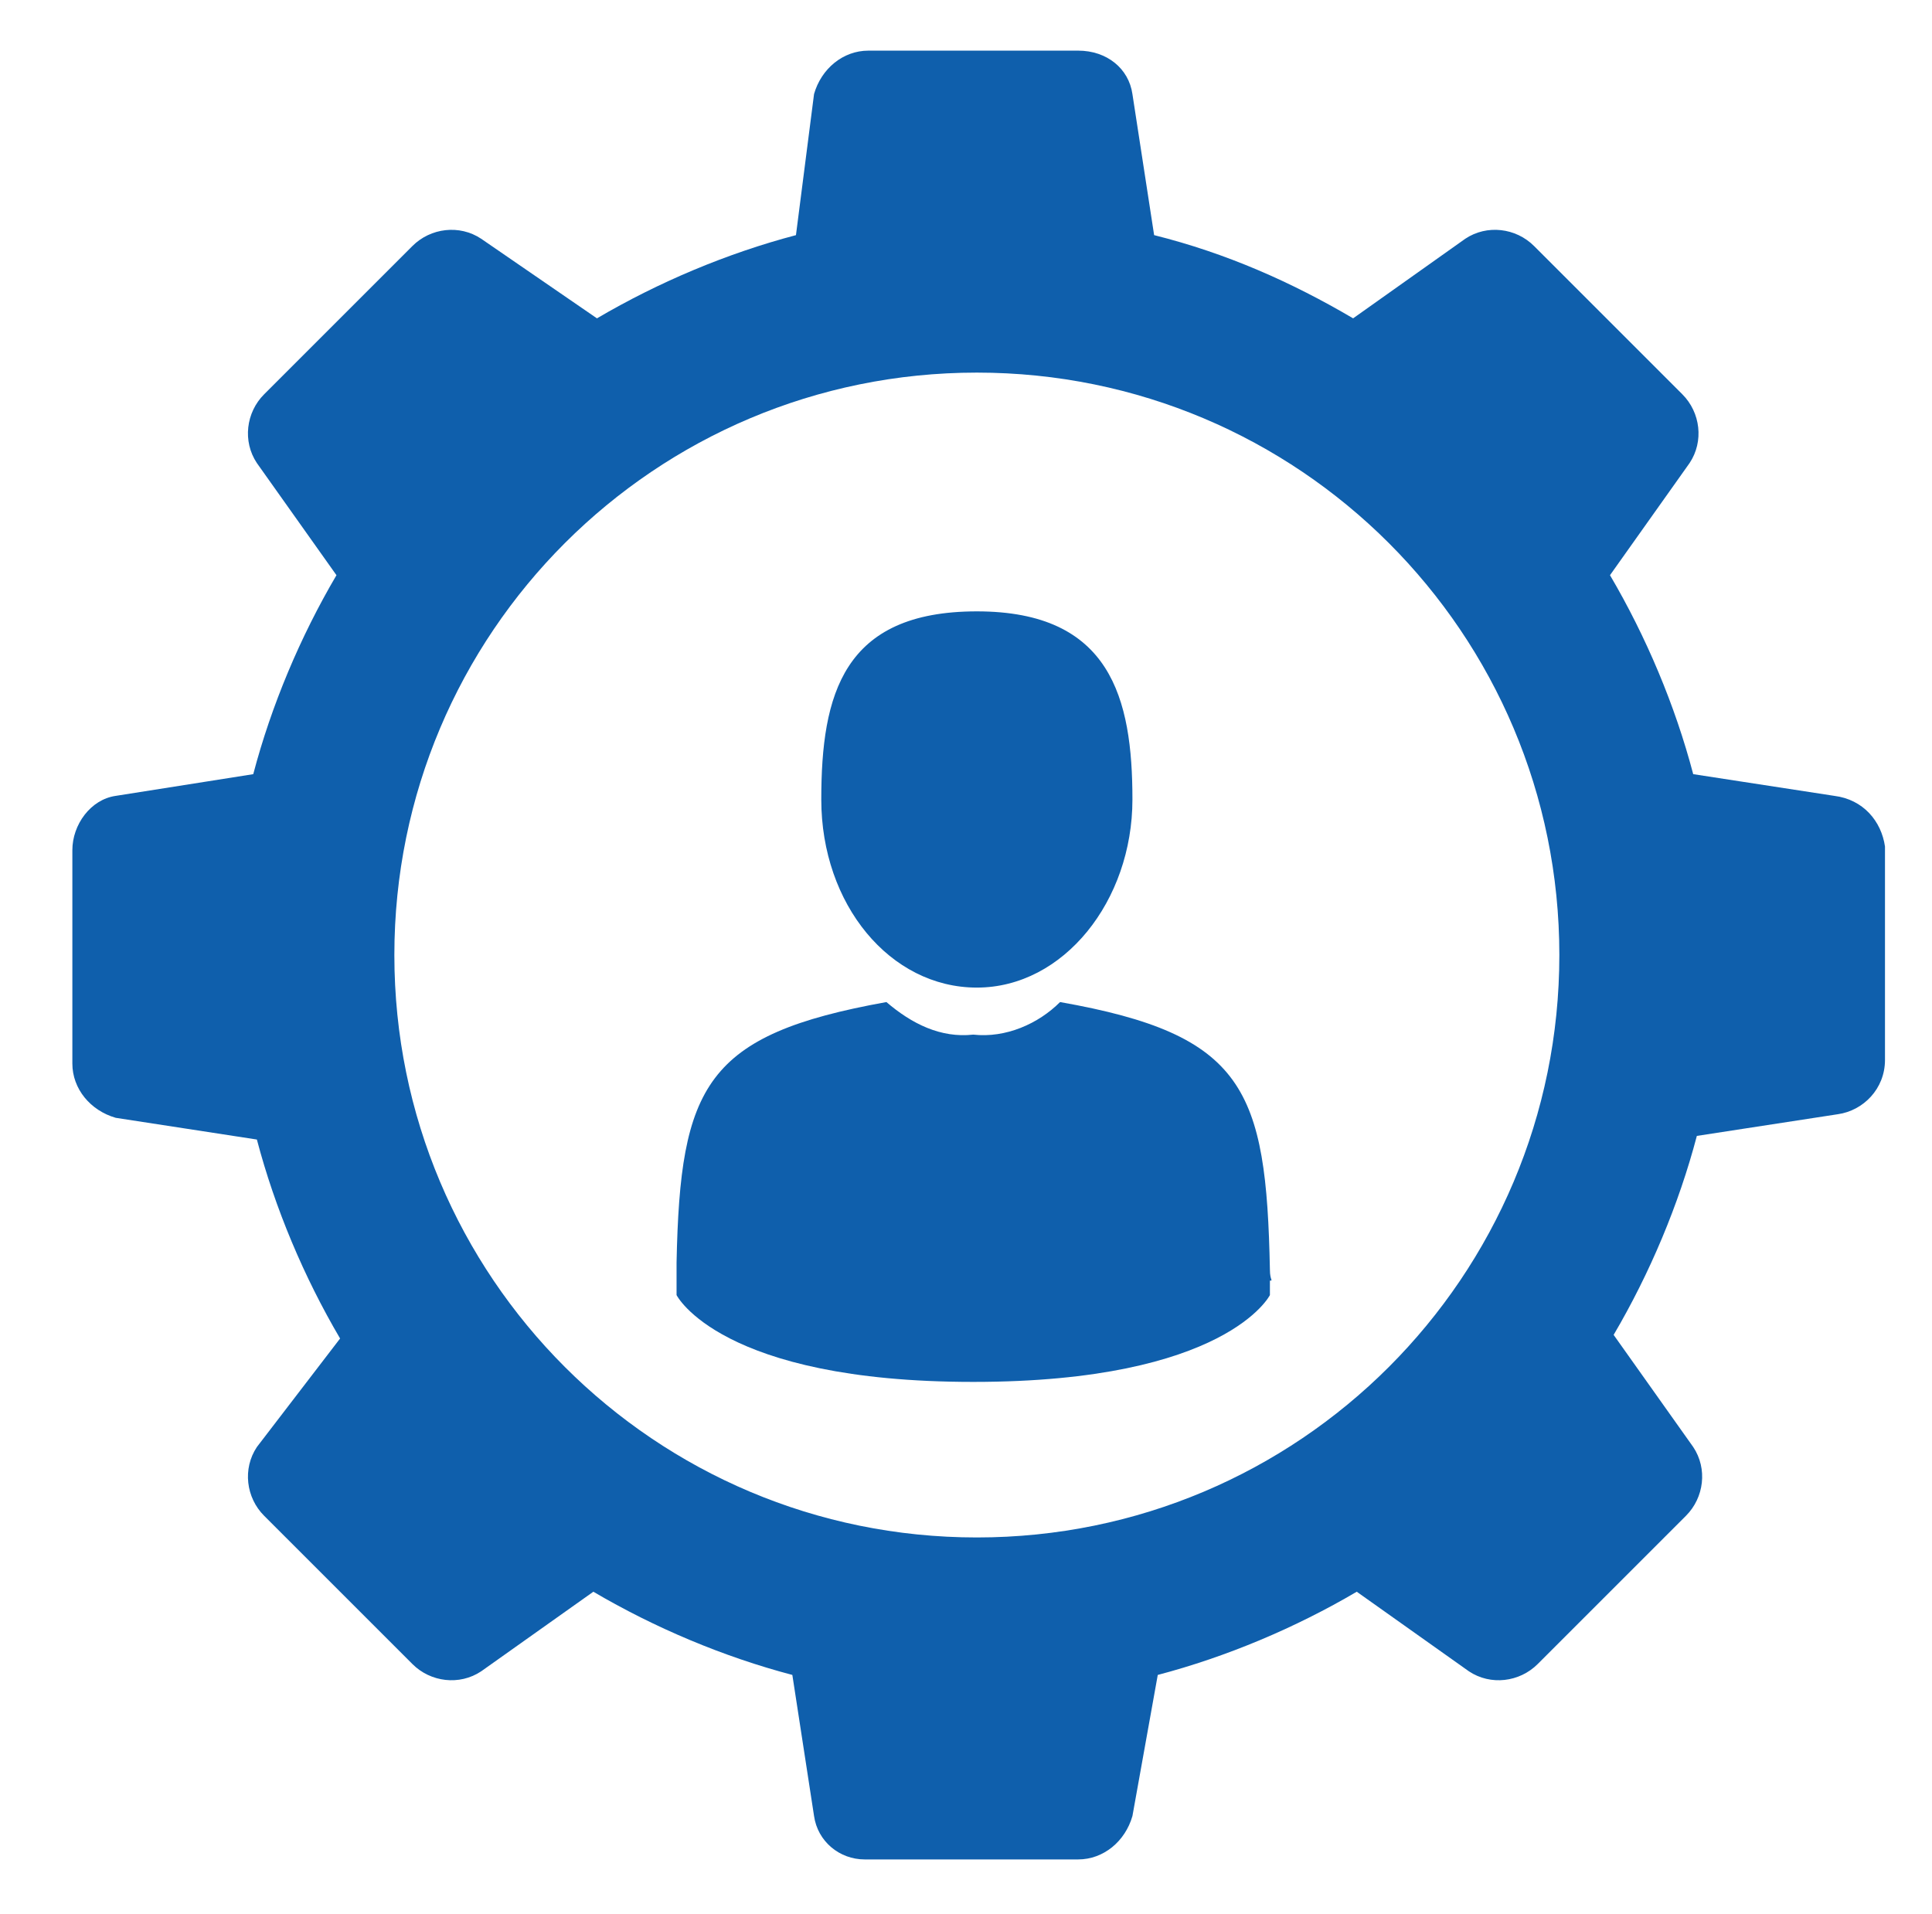
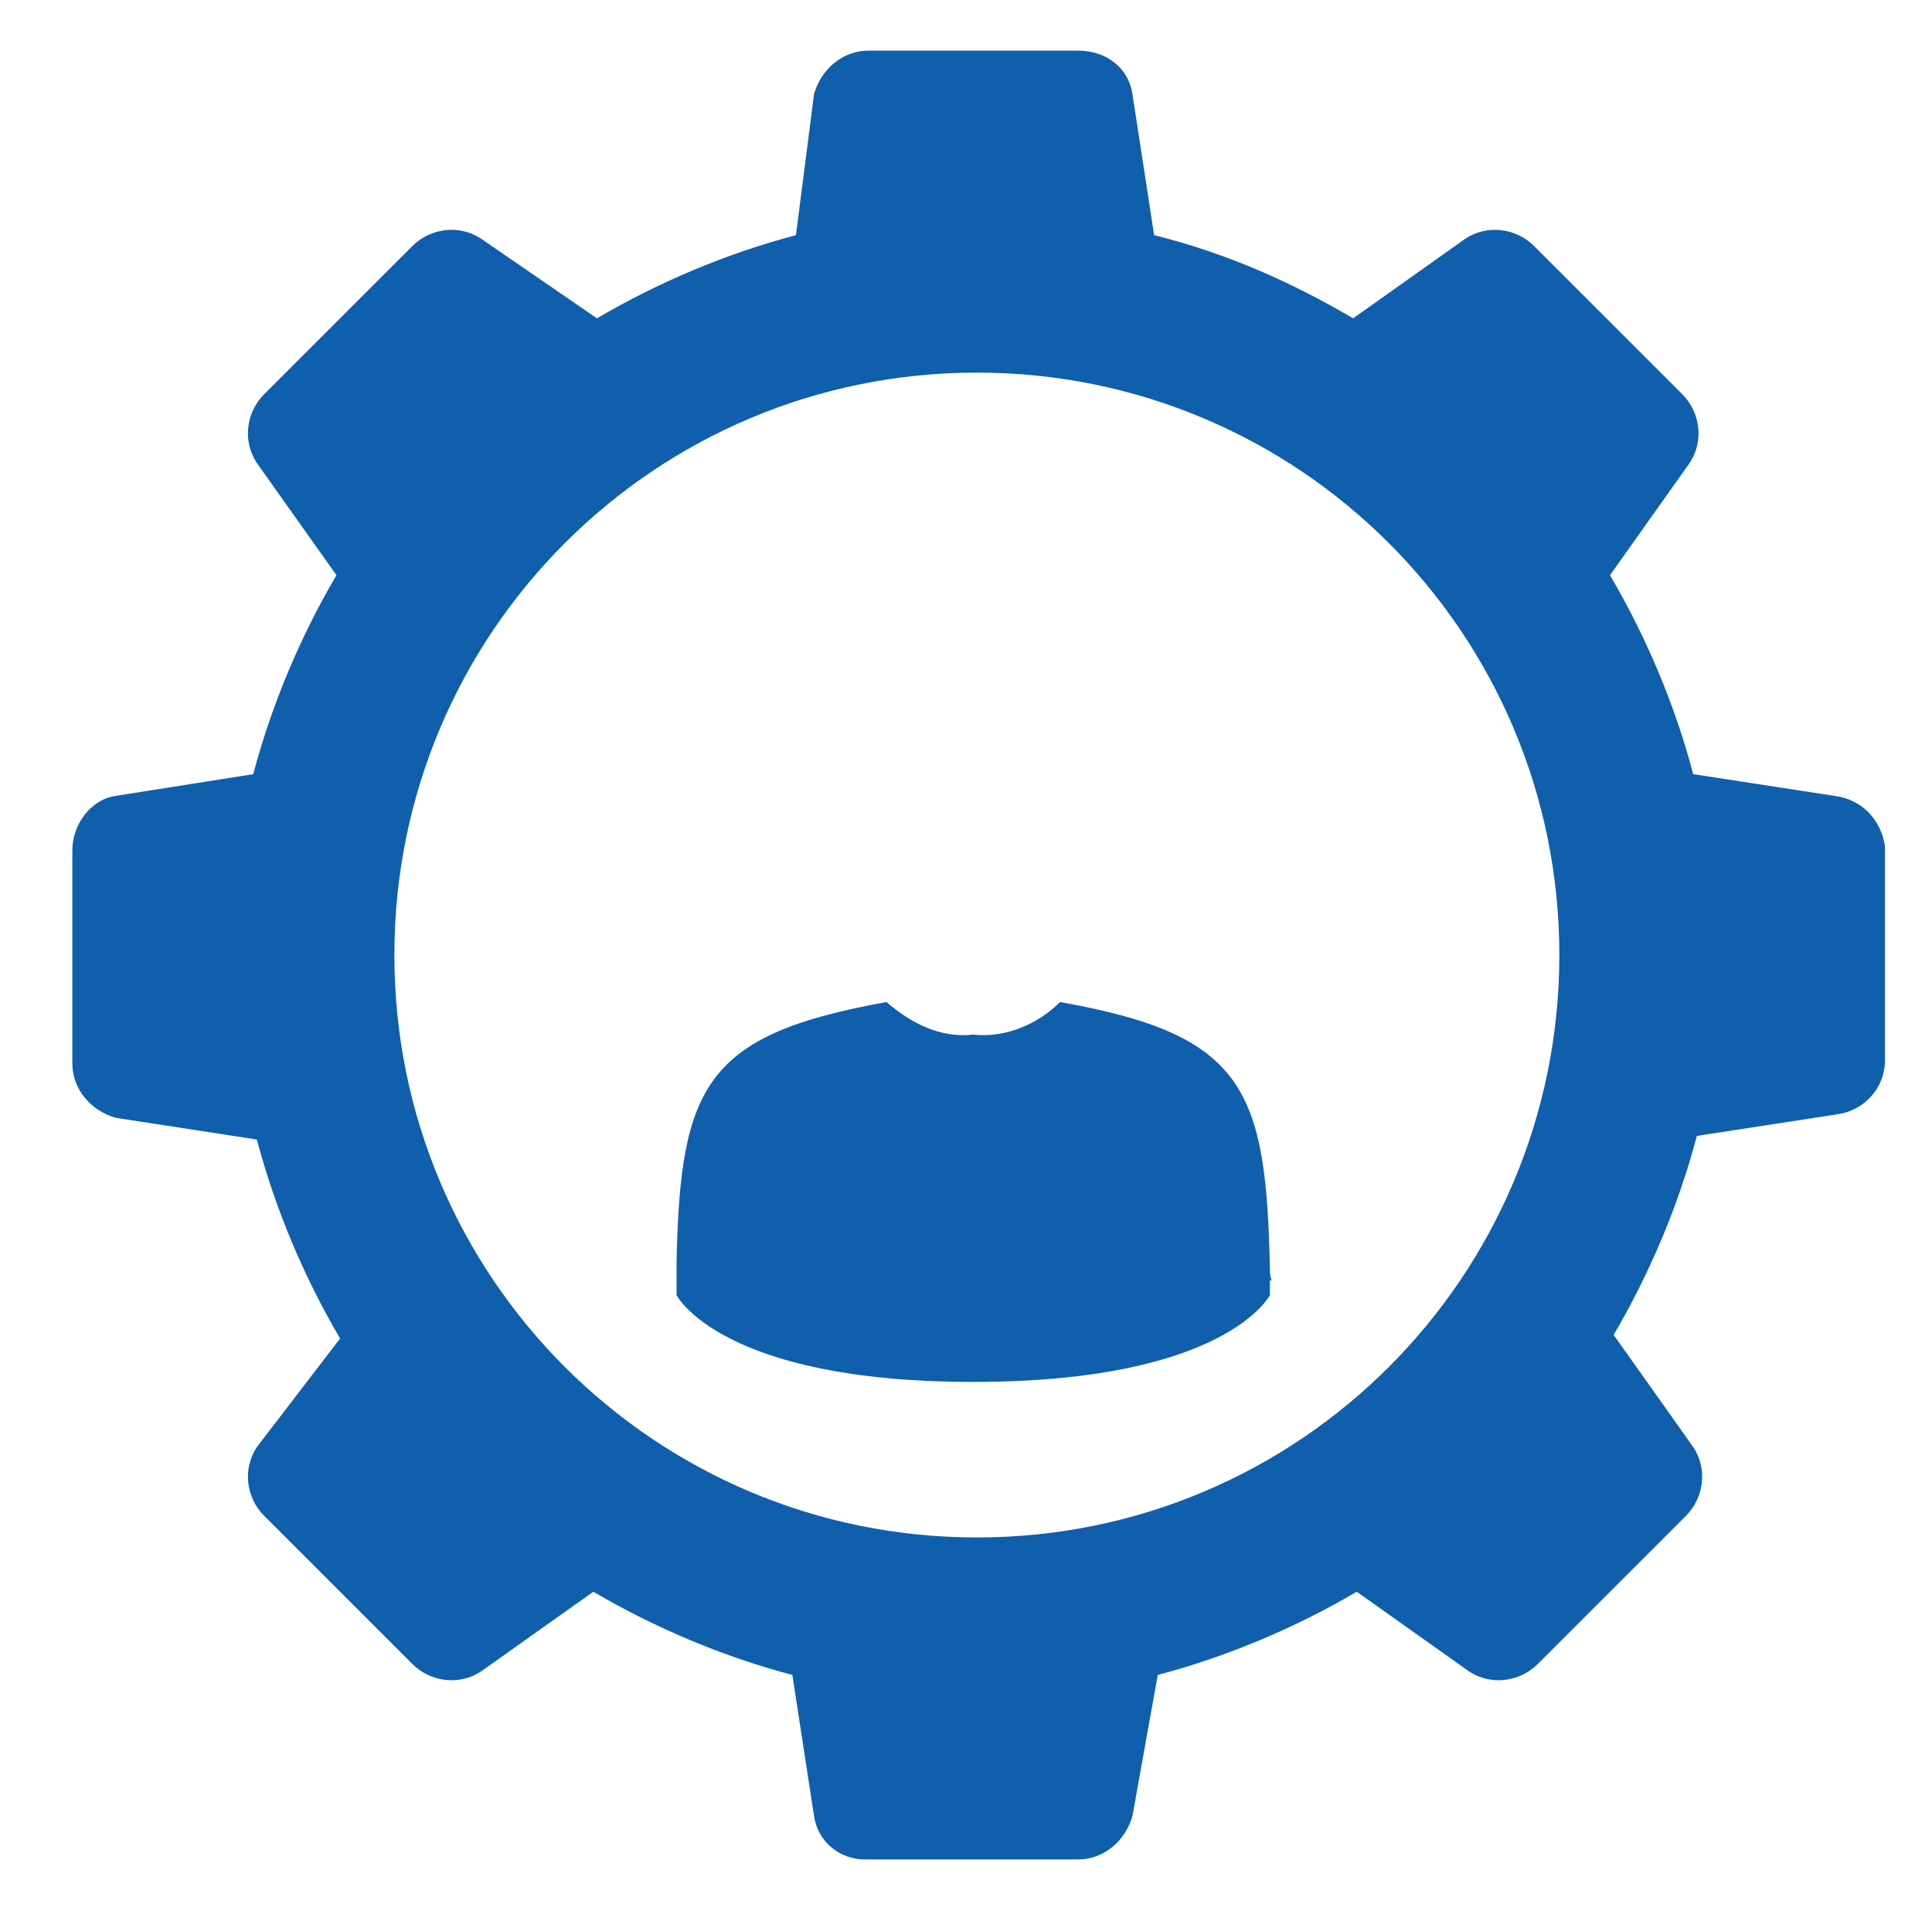
<svg xmlns="http://www.w3.org/2000/svg" version="1.1" id="Layer_1" x="0px" y="0px" viewBox="0 0 53.4 52.9" style="enable-background:new 0 0 53.4 52.9;" xml:space="preserve">
  <style type="text/css">
	.st0{fill:#0F5FAC;}
</style>
  <path class="st0" d="M50.7,22l-3.9-0.6c-0.5-1.9-1.3-3.8-2.3-5.5l2.2-3.1c0.4-0.6,0.3-1.4-0.2-1.9l-4.1-4.1  c-0.5-0.5-1.3-0.6-1.9-0.2l-3.1,2.2c-1.7-1-3.5-1.8-5.5-2.3l-0.6-3.9c-0.1-0.7-0.7-1.2-1.5-1.2H24c-0.7,0-1.3,0.5-1.5,1.2L22,6.5  c-1.9,0.5-3.8,1.3-5.5,2.3l-3.2-2.2c-0.6-0.4-1.4-0.3-1.9,0.2l-4.1,4.1c-0.5,0.5-0.6,1.3-0.2,1.9l2.2,3.1c-1,1.7-1.8,3.6-2.3,5.5  L3.2,22C2.5,22.1,2,22.8,2,23.5v5.9c0,0.7,0.5,1.3,1.2,1.5l3.9,0.6c0.5,1.9,1.3,3.8,2.3,5.5L7.1,40c-0.4,0.6-0.3,1.4,0.2,1.9  l4.1,4.1c0.5,0.5,1.3,0.6,1.9,0.2l3.1-2.2c1.7,1,3.6,1.8,5.5,2.3l0.6,3.9c0.1,0.7,0.7,1.2,1.4,1.2h5.9c0.7,0,1.3-0.5,1.5-1.2  l0.7-3.9c1.9-0.5,3.8-1.3,5.5-2.3l3.1,2.2c0.6,0.4,1.4,0.3,1.9-0.2l4.1-4.1c0.5-0.5,0.6-1.3,0.2-1.9l-2.2-3.1c1-1.7,1.8-3.6,2.3-5.5  l3.9-0.6c0.7-0.1,1.3-0.7,1.3-1.5v-5.9C52,22.7,51.5,22.1,50.7,22z M27,42.5c-8.9,0-16.1-7.2-16.1-16.1c0-8.9,7.2-16.1,16.1-16.1  c8.9,0,16.1,7.2,16.1,16.1c0,0,0,0,0,0C43.1,35.3,35.9,42.5,27,42.5z" />
-   <path class="st0" d="M27,27.3c2.4,0,4.3-2.4,4.3-5.2s-0.6-5.2-4.3-5.2s-4.3,2.3-4.3,5.2S24.6,27.3,27,27.3z" />
  <path class="st0" d="M18.8,35.3" />
  <path class="st0" d="M35.1,35.4" />
  <path class="st0" d="M35.1,35.1c-0.1-5-0.7-6.5-5.8-7.4c-0.6,0.6-1.5,1-2.4,0.9c-0.9,0.1-1.7-0.3-2.4-0.9c-5,0.9-5.7,2.3-5.8,7.2  c0,0.4,0,0.4,0,0.4v0.5c0,0,1.2,2.4,8.2,2.4s8.2-2.4,8.2-2.4v-0.4C35.2,35.4,35.1,35.4,35.1,35.1z" />
</svg>